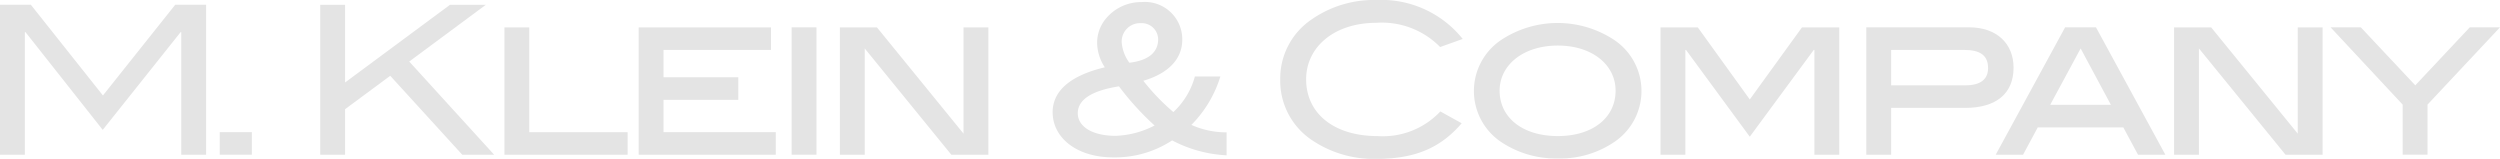
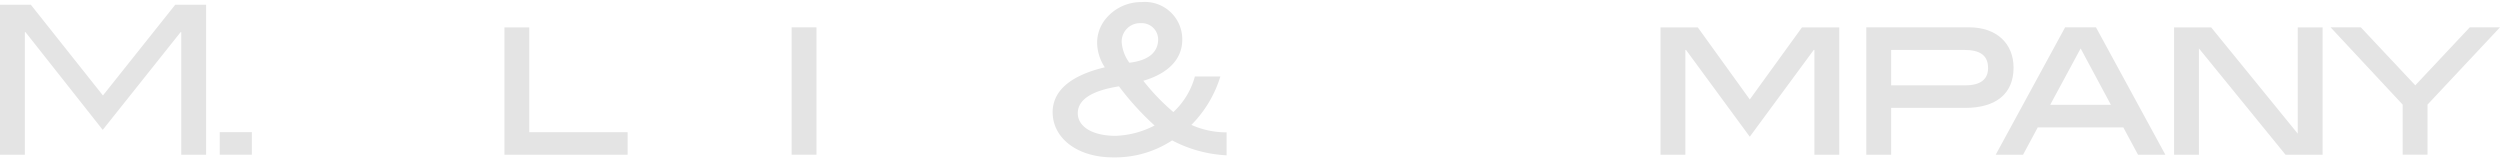
<svg xmlns="http://www.w3.org/2000/svg" width="224.632" height="14.273" viewBox="0 0 224.632 14.273">
  <defs>
    <clipPath id="clip-path">
      <rect id="Rectangle_1837" data-name="Rectangle 1837" width="224.631" height="14.273" fill="none" />
    </clipPath>
  </defs>
  <g id="Group_297" data-name="Group 297" transform="translate(0 0)">
    <path id="Path_293" data-name="Path 293" d="M15.743,1.218,9.248,9.369,2.772,1.218H0V14.692H2.233V3.675h.056L9.23,12.459l7-8.783h.056V14.692h2.233V1.218Z" transform="translate(0 -0.79)" fill="#e4e4e4" />
    <rect id="Rectangle_1835" data-name="Rectangle 1835" width="2.884" height="2.028" transform="translate(19.746 11.873)" fill="#e4e4e4" />
-     <path id="Path_294" data-name="Path 294" d="M81.937,1.219H84.17V8.2L93.6,1.219h3.219l-6.885,5.1,7.63,8.374H94.7L88.227,7.6l-4.057,3v4.094H81.937Z" transform="translate(-53.164 -0.79)" fill="#e4e4e4" />
    <path id="Path_295" data-name="Path 295" d="M129.07,7H131.3v9.416h8.839V18.44H129.07Z" transform="translate(-83.746 -4.538)" fill="#e4e4e4" />
-     <path id="Path_296" data-name="Path 296" d="M163.424,7h11.891V9.023h-9.658V11.48h6.718v2.029h-6.718v2.9h10.086V18.44H163.424Z" transform="translate(-106.037 -4.538)" fill="#e4e4e4" />
    <rect id="Rectangle_1836" data-name="Rectangle 1836" width="2.233" height="11.445" transform="translate(71.13 2.457)" fill="#e4e4e4" />
-     <path id="Path_297" data-name="Path 297" d="M214.907,7h3.331l7.779,9.547V7h2.233V18.44h-3.331L217.14,8.893V18.44h-2.233Z" transform="translate(-139.441 -4.538)" fill="#e4e4e4" />
    <g id="Group_298" data-name="Group 298" transform="translate(0 0)">
      <g id="Group_297-2" data-name="Group 297" transform="translate(0 0)" clip-path="url(#clip-path)">
        <path id="Path_298" data-name="Path 298" d="M269.336,10.45c0-1.936,1.582-3.313,4.69-4.057a4.078,4.078,0,0,1-.689-2.233,3.366,3.366,0,0,1,.726-2.066A4.121,4.121,0,0,1,277.338.531a3.357,3.357,0,0,1,3.648,3.387c0,1.694-1.209,3.015-3.5,3.685a19.3,19.3,0,0,0,2.7,2.81,6.779,6.779,0,0,0,1.935-3.2h2.289a10.577,10.577,0,0,1-2.605,4.355,7.726,7.726,0,0,0,3.164.67V14.3a11.72,11.72,0,0,1-4.894-1.34,9.348,9.348,0,0,1-5.3,1.526c-3.294,0-5.434-1.786-5.434-4.038m9.156,1.172a25.061,25.061,0,0,1-3.2-3.517c-2.475.391-3.7,1.209-3.7,2.419,0,1.172,1.266,2.028,3.406,2.028a8.2,8.2,0,0,0,3.5-.931m.316-7.76a1.473,1.473,0,0,0-1.544-1.433,1.651,1.651,0,0,0-1.731,1.731,3.55,3.55,0,0,0,.689,1.824c1.712-.2,2.587-.93,2.587-2.121" transform="translate(-174.756 -0.345)" fill="#e4e4e4" />
-         <path id="Path_299" data-name="Path 299" d="M330.281,12.487a6.407,6.407,0,0,1-2.7-5.36,6.4,6.4,0,0,1,2.736-5.322A9.8,9.8,0,0,1,336.218,0a9.374,9.374,0,0,1,7.76,3.5l-2.028.726a7.333,7.333,0,0,0-5.732-2.177c-3.759,0-6.309,2.158-6.309,5.08,0,3.033,2.457,5.1,6.439,5.1a7.088,7.088,0,0,0,5.62-2.215l1.917,1.061c-1.954,2.289-4.317,3.2-7.667,3.2a9.908,9.908,0,0,1-5.936-1.786" transform="translate(-212.549 0)" fill="#e4e4e4" />
-         <path id="Path_300" data-name="Path 300" d="M379.538,16.546a5.518,5.518,0,0,1,.019-9.119,9.219,9.219,0,0,1,10.216,0,5.518,5.518,0,0,1,.019,9.119,8.643,8.643,0,0,1-5.117,1.508,8.837,8.837,0,0,1-5.136-1.508m10.328-4.578c0-2.326-2.1-4.057-5.192-4.057-3.108,0-5.229,1.749-5.229,4.057,0,2.4,2.047,4.075,5.229,4.075,3.164,0,5.192-1.675,5.192-4.075" transform="translate(-244.702 -3.817)" fill="#e4e4e4" />
        <path id="Path_301" data-name="Path 301" d="M424.884,7h3.35l4.671,6.476L437.594,7h3.35V18.44H438.71V9.023h-.056l-5.75,7.8-5.731-7.8h-.056V18.44h-2.233Z" transform="translate(-275.682 -4.539)" fill="#e4e4e4" />
        <path id="Path_302" data-name="Path 302" d="M477.539,6.995h9.249c2.438,0,3.983,1.433,3.983,3.629,0,2.307-1.545,3.61-4.354,3.61h-6.644V18.44h-2.233Zm8.914,5.211c1.34,0,2.028-.54,2.028-1.544,0-1.135-.689-1.638-2.159-1.638h-6.55v3.183Z" transform="translate(-309.847 -4.539)" fill="#e4e4e4" />
        <path id="Path_303" data-name="Path 303" d="M516.893,6.995h2.773L525.9,18.44h-2.457l-1.321-2.456h-7.686l-1.321,2.456h-2.457Zm4.113,6.96-2.717-5.062-2.735,5.062Z" transform="translate(-331.337 -4.539)" fill="#e4e4e4" />
        <path id="Path_304" data-name="Path 304" d="M556.3,7h3.331l7.779,9.547V7h2.233V18.44h-3.331l-7.779-9.547V18.44H556.3Z" transform="translate(-360.952 -4.539)" fill="#e4e4e4" />
        <path id="Path_305" data-name="Path 305" d="M602.814,13.936l-6.476-6.941h2.717l4.894,5.211,4.895-5.211h2.717l-6.513,6.941v4.5h-2.233Z" transform="translate(-386.929 -4.539)" fill="#e4e4e4" />
      </g>
    </g>
  </g>
</svg>